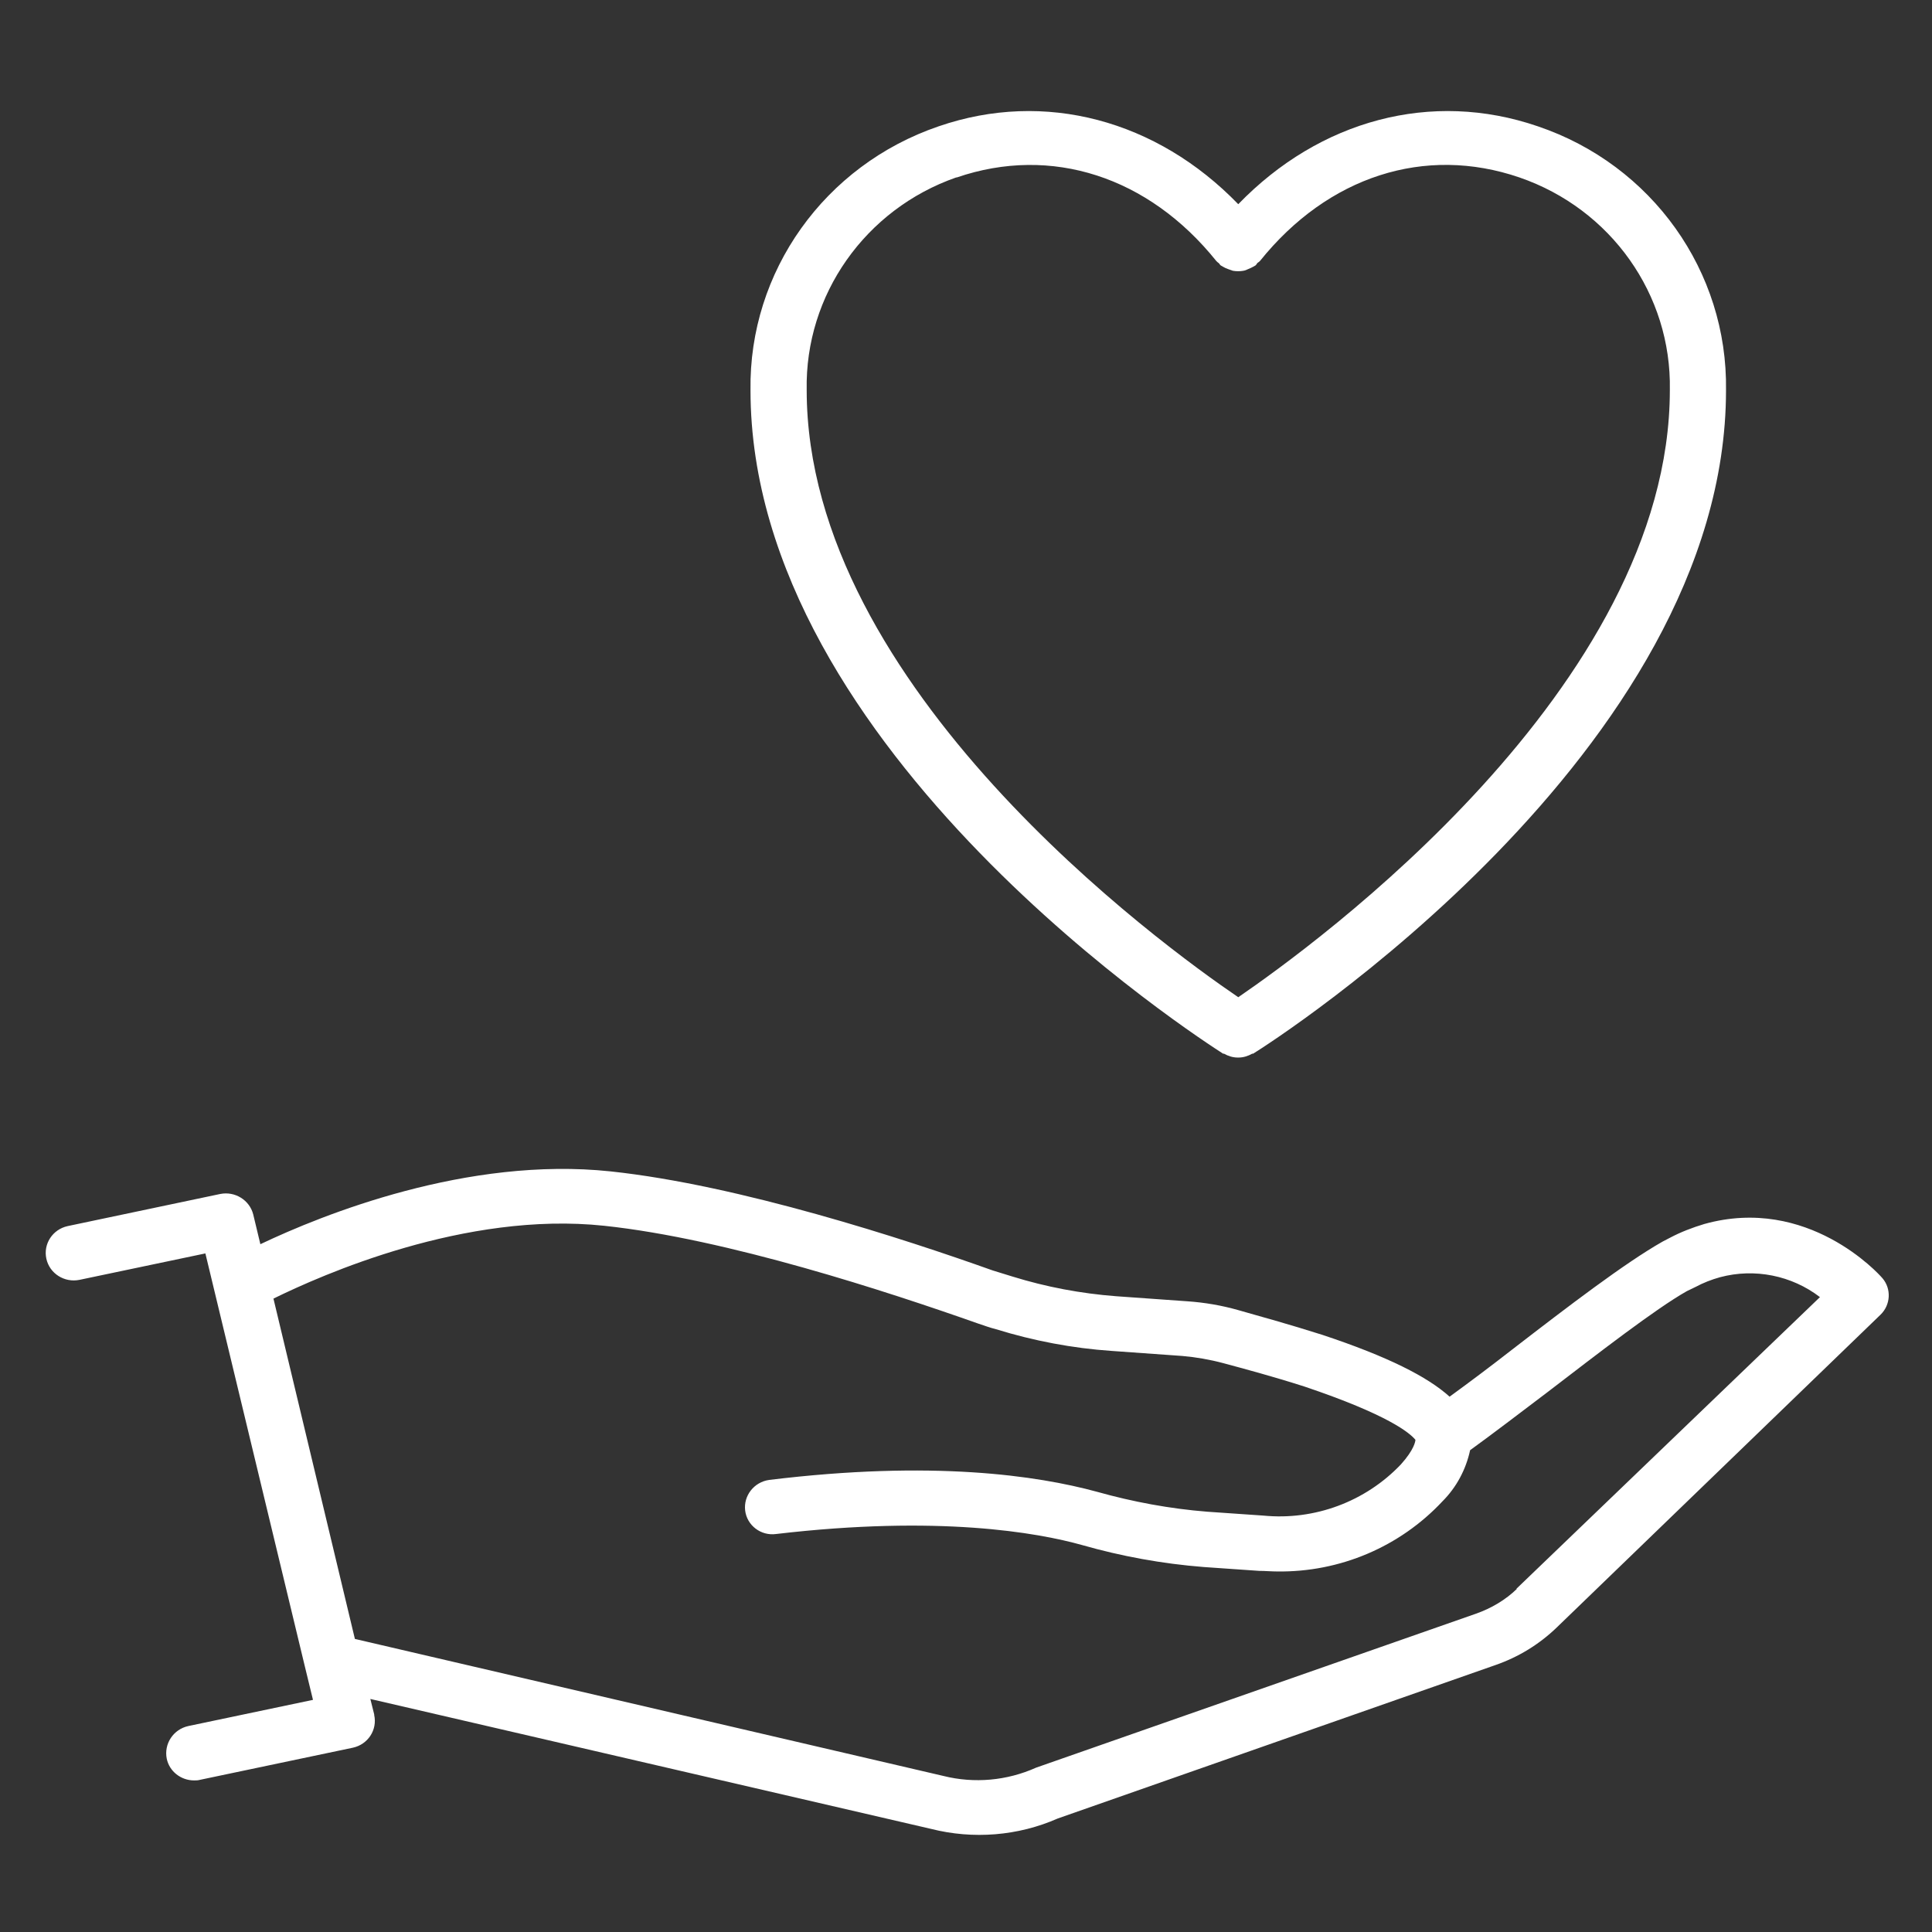
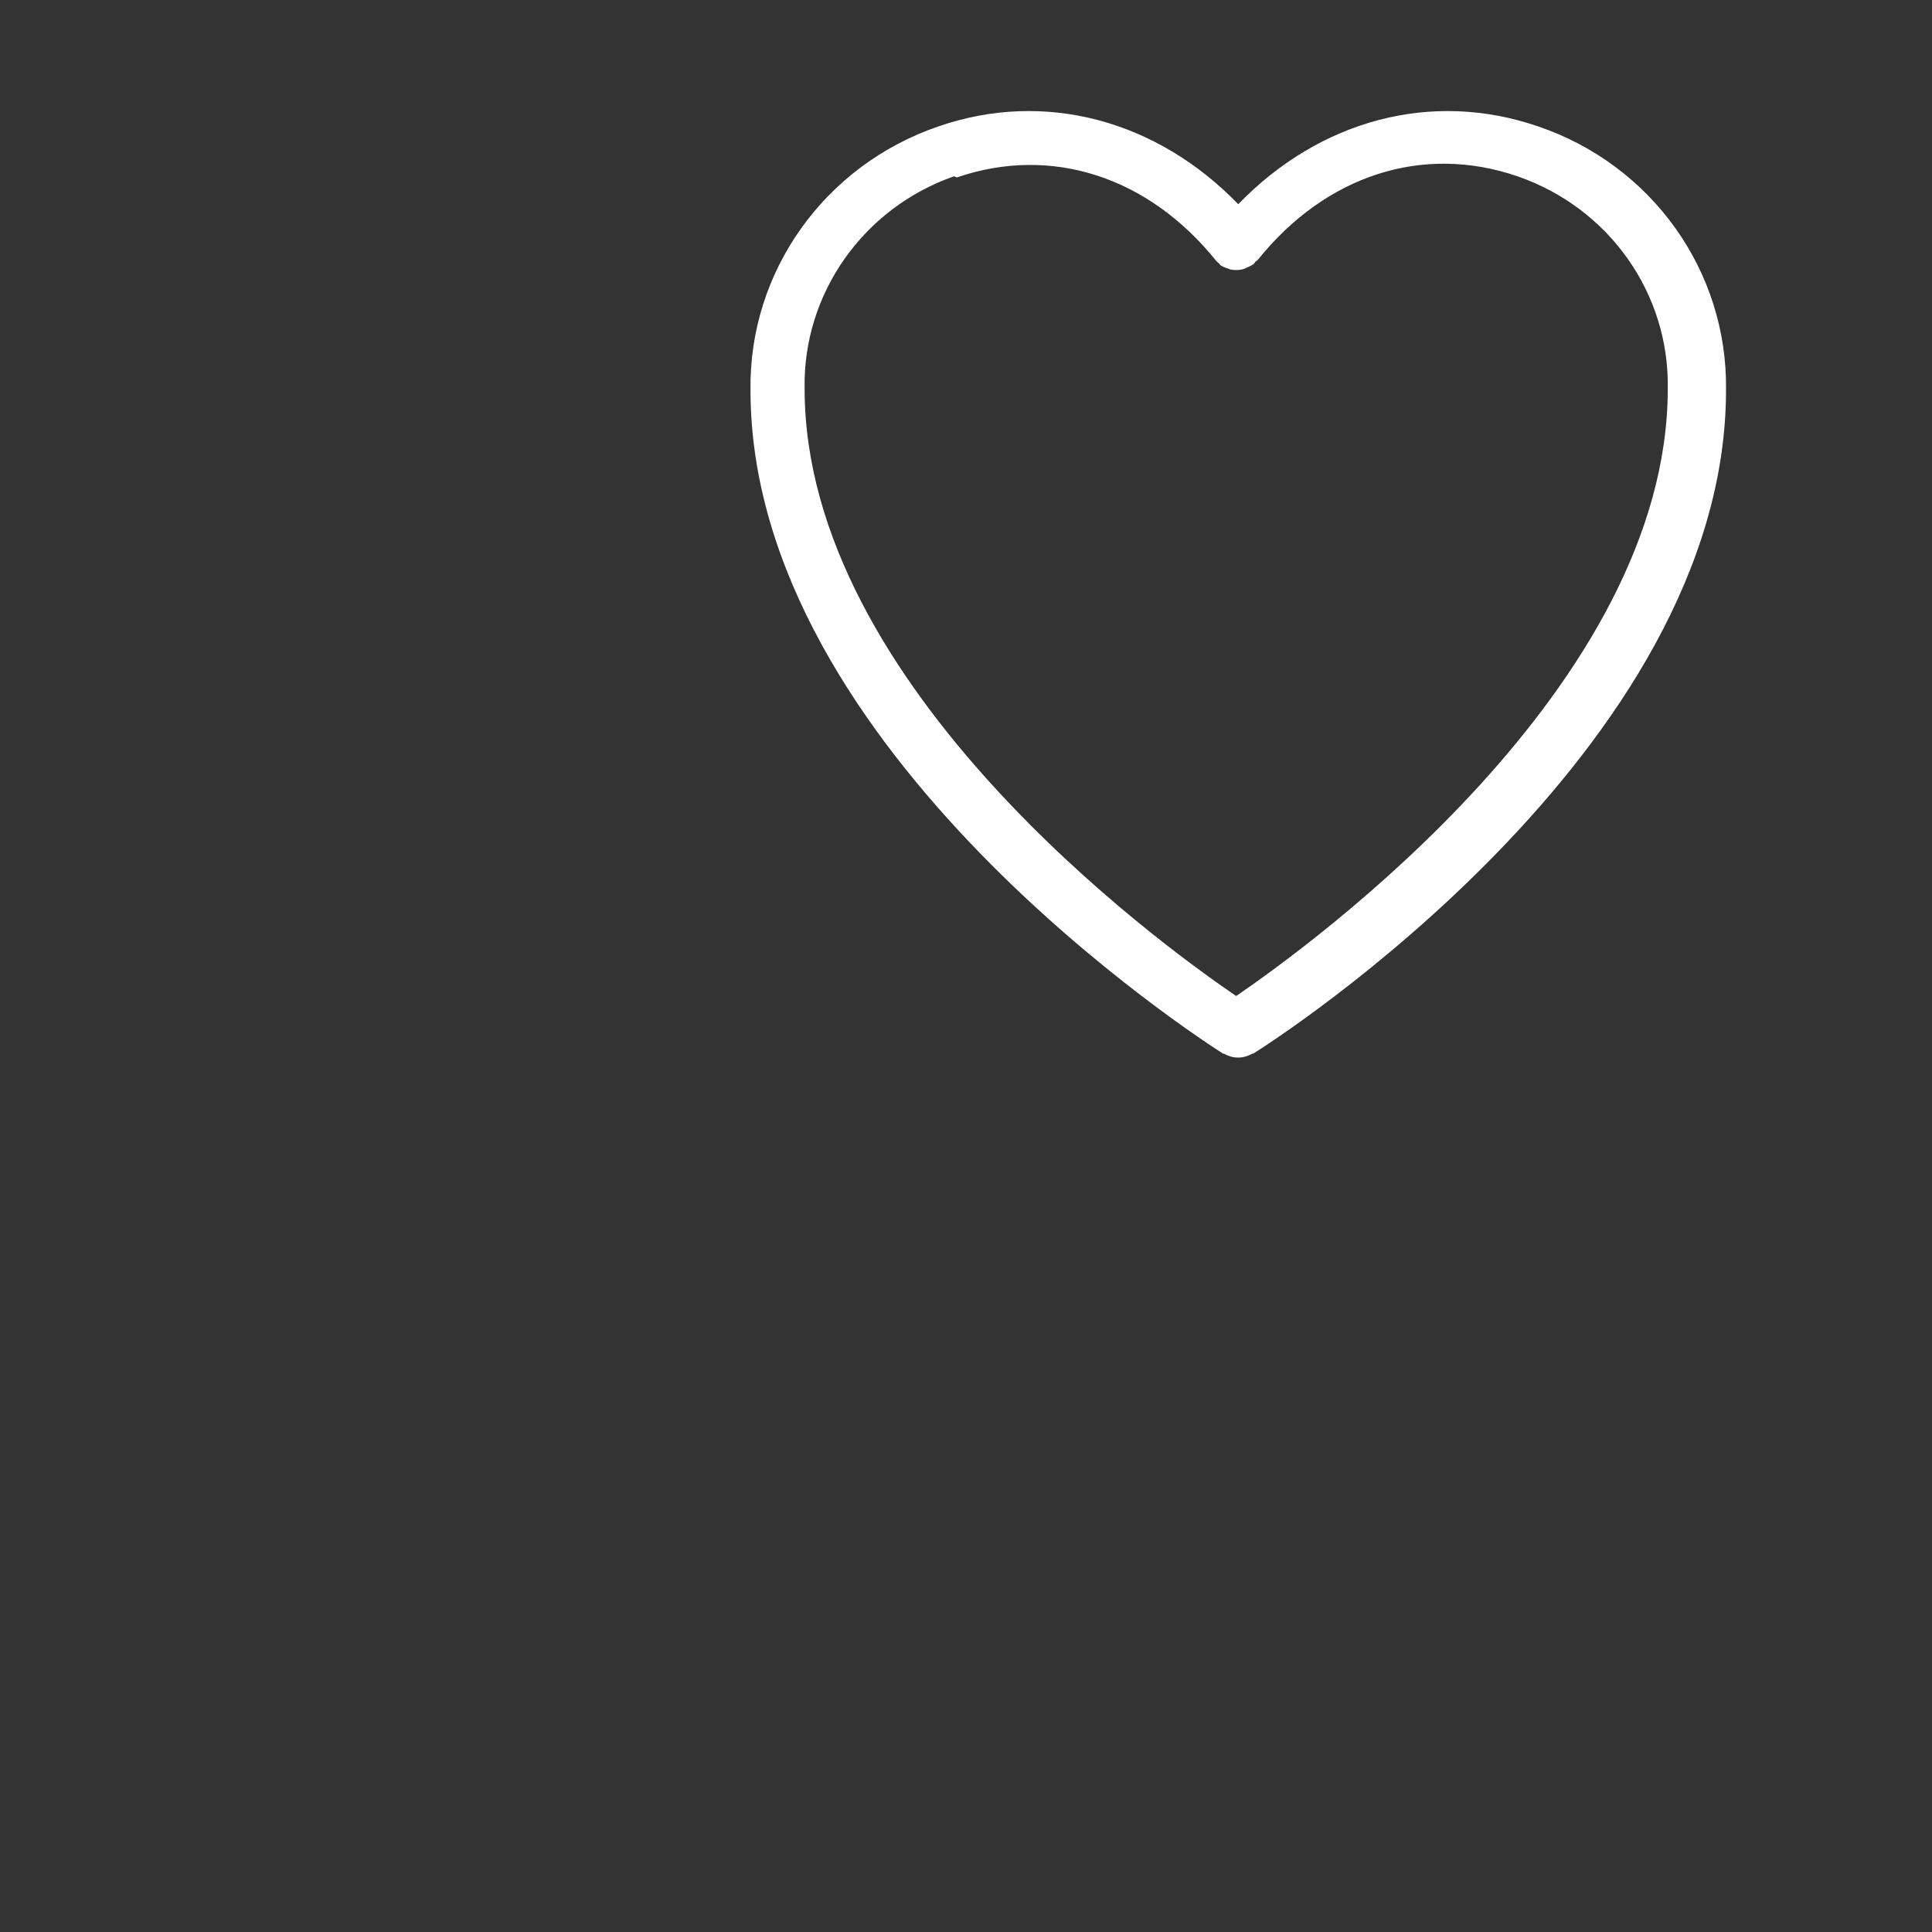
<svg xmlns="http://www.w3.org/2000/svg" id="hand-holding-heart_white" width="65" height="65" viewBox="0 0 65 65">
  <rect x="0" y="0" width="65" height="65" fill="#333333" stroke="none" />
  <defs>
    <style>
      .cls-1 {
        fill: #fff;
        stroke-width: 0px;
      }
    </style>
  </defs>
  <g id="Layer_3" data-name="Layer 3">
-     <path class="cls-1" d="M63.32,42.99c-.1-.12-2.5-2.78-5.98-1.81-.4.12-.79.27-1.15.46l-.25.13c-1.27.72-3.18,2.18-5.02,3.6-.77.6-1.49,1.14-2.15,1.62-.74-.67-2.08-1.35-4.28-2.08-1.1-.35-2.15-.64-2.82-.83-.56-.16-1.14-.26-1.73-.3l-2.39-.17c-1.18-.09-2.35-.31-3.48-.66l-.68-.21c-2.94-1.05-8.52-2.87-12.85-3.33-4.81-.51-9.68,1.45-11.78,2.45l-.24-1c-.12-.48-.61-.79-1.11-.69l-5.13,1.08c-.51.11-.83.6-.72,1.1,0,0,0,0,0,0,.11.5.61.81,1.11.71l4.24-.89,3.35,13.91h0l.27,1.11-4.19.88c-.51.11-.83.6-.73,1.1.09.43.48.73.92.73.07,0,.13,0,.2-.02l5.14-1.08c.51-.11.83-.6.72-1.1,0,0,0-.01,0-.02l-.13-.52,18.86,4.37c1.42.36,2.93.24,4.27-.35l14.72-5.16c.78-.27,1.48-.7,2.07-1.27l10.89-10.52c.34-.33.37-.87.06-1.23ZM51.04,53.45c-.39.38-.87.66-1.38.84l-14.8,5.18c-.98.44-2.08.54-3.12.28l-19.8-4.61-2.74-11.45c1.61-.79,6.45-2.95,11.13-2.45,4.13.44,9.55,2.22,12.58,3.29.21.07.4.14.6.19,1.26.39,2.57.64,3.89.73l2.38.17c.46.04.92.12,1.37.24.67.18,1.68.45,2.74.79,2.82.95,3.54,1.56,3.73,1.79,0,.05-.04.33-.49.83-1.19,1.25-2.9,1.89-4.63,1.72l-1.88-.13c-1.26-.1-2.5-.33-3.71-.67-2.02-.55-5.54-1.07-11.03-.4-.51.07-.87.53-.81,1.03.06.5.53.86,1.04.79,0,0,0,0,0,0,5.46-.64,8.79-.05,10.29.37,1.33.38,2.7.63,4.09.74l1.87.13c.21,0,.4.02.61.02,2.11.03,4.13-.83,5.56-2.36.47-.47.79-1.07.93-1.72.76-.55,1.65-1.23,2.6-1.95,1.71-1.31,3.63-2.8,4.69-3.4l.29-.14c.26-.14.54-.25.83-.33,1.16-.31,2.41-.06,3.36.67l-10.22,9.82Z" />
-     <path class="cls-1" d="M41.15,35.45h.03c.14.08.3.13.46.13h.03c.16,0,.32-.05.46-.13h.03c.65-.4,15.91-10.16,15.91-22.32.06-4-2.49-7.58-6.33-8.88-3.58-1.23-7.34-.21-10.08,2.62-2.74-2.83-6.51-3.85-10.08-2.62-3.84,1.31-6.39,4.89-6.33,8.88,0,12.15,15.25,21.9,15.9,22.32ZM32.19,5.97c3.18-1.09,6.45-.03,8.73,2.81.03.03.05.05.08.07.03.02.04.06.07.08l.07.04c.05.03.11.06.17.08.05.02.11.04.17.06.12.02.24.02.35,0,.06-.01.11-.03.17-.06.06-.02.11-.05.17-.08l.07-.04s.05-.05.06-.08c.03-.02.06-.04.09-.07,2.29-2.85,5.55-3.9,8.73-2.81,3.08,1.06,5.12,3.94,5.06,7.15,0,10.01-11.98,18.69-14.52,20.43-2.56-1.74-14.52-10.42-14.52-20.43-.06-3.2,1.97-6.08,5.03-7.15Z" />
+     <path class="cls-1" d="M41.15,35.45h.03c.14.08.3.13.46.13h.03c.16,0,.32-.05.46-.13h.03c.65-.4,15.91-10.16,15.91-22.32.06-4-2.49-7.58-6.33-8.88-3.58-1.23-7.34-.21-10.08,2.62-2.74-2.83-6.51-3.85-10.08-2.62-3.84,1.31-6.39,4.89-6.33,8.88,0,12.15,15.25,21.9,15.9,22.32ZM32.19,5.97c3.18-1.09,6.45-.03,8.73,2.81.03.03.05.05.08.07.03.02.04.06.07.08c.05.03.11.06.17.08.05.02.11.04.17.06.12.02.24.02.35,0,.06-.01.11-.03.17-.06.06-.02.11-.05.17-.08l.07-.04s.05-.05.06-.08c.03-.02.06-.04.09-.07,2.29-2.85,5.55-3.9,8.73-2.81,3.08,1.06,5.12,3.94,5.06,7.15,0,10.01-11.98,18.69-14.52,20.43-2.56-1.74-14.52-10.42-14.52-20.43-.06-3.2,1.97-6.08,5.03-7.15Z" />
  </g>
</svg>